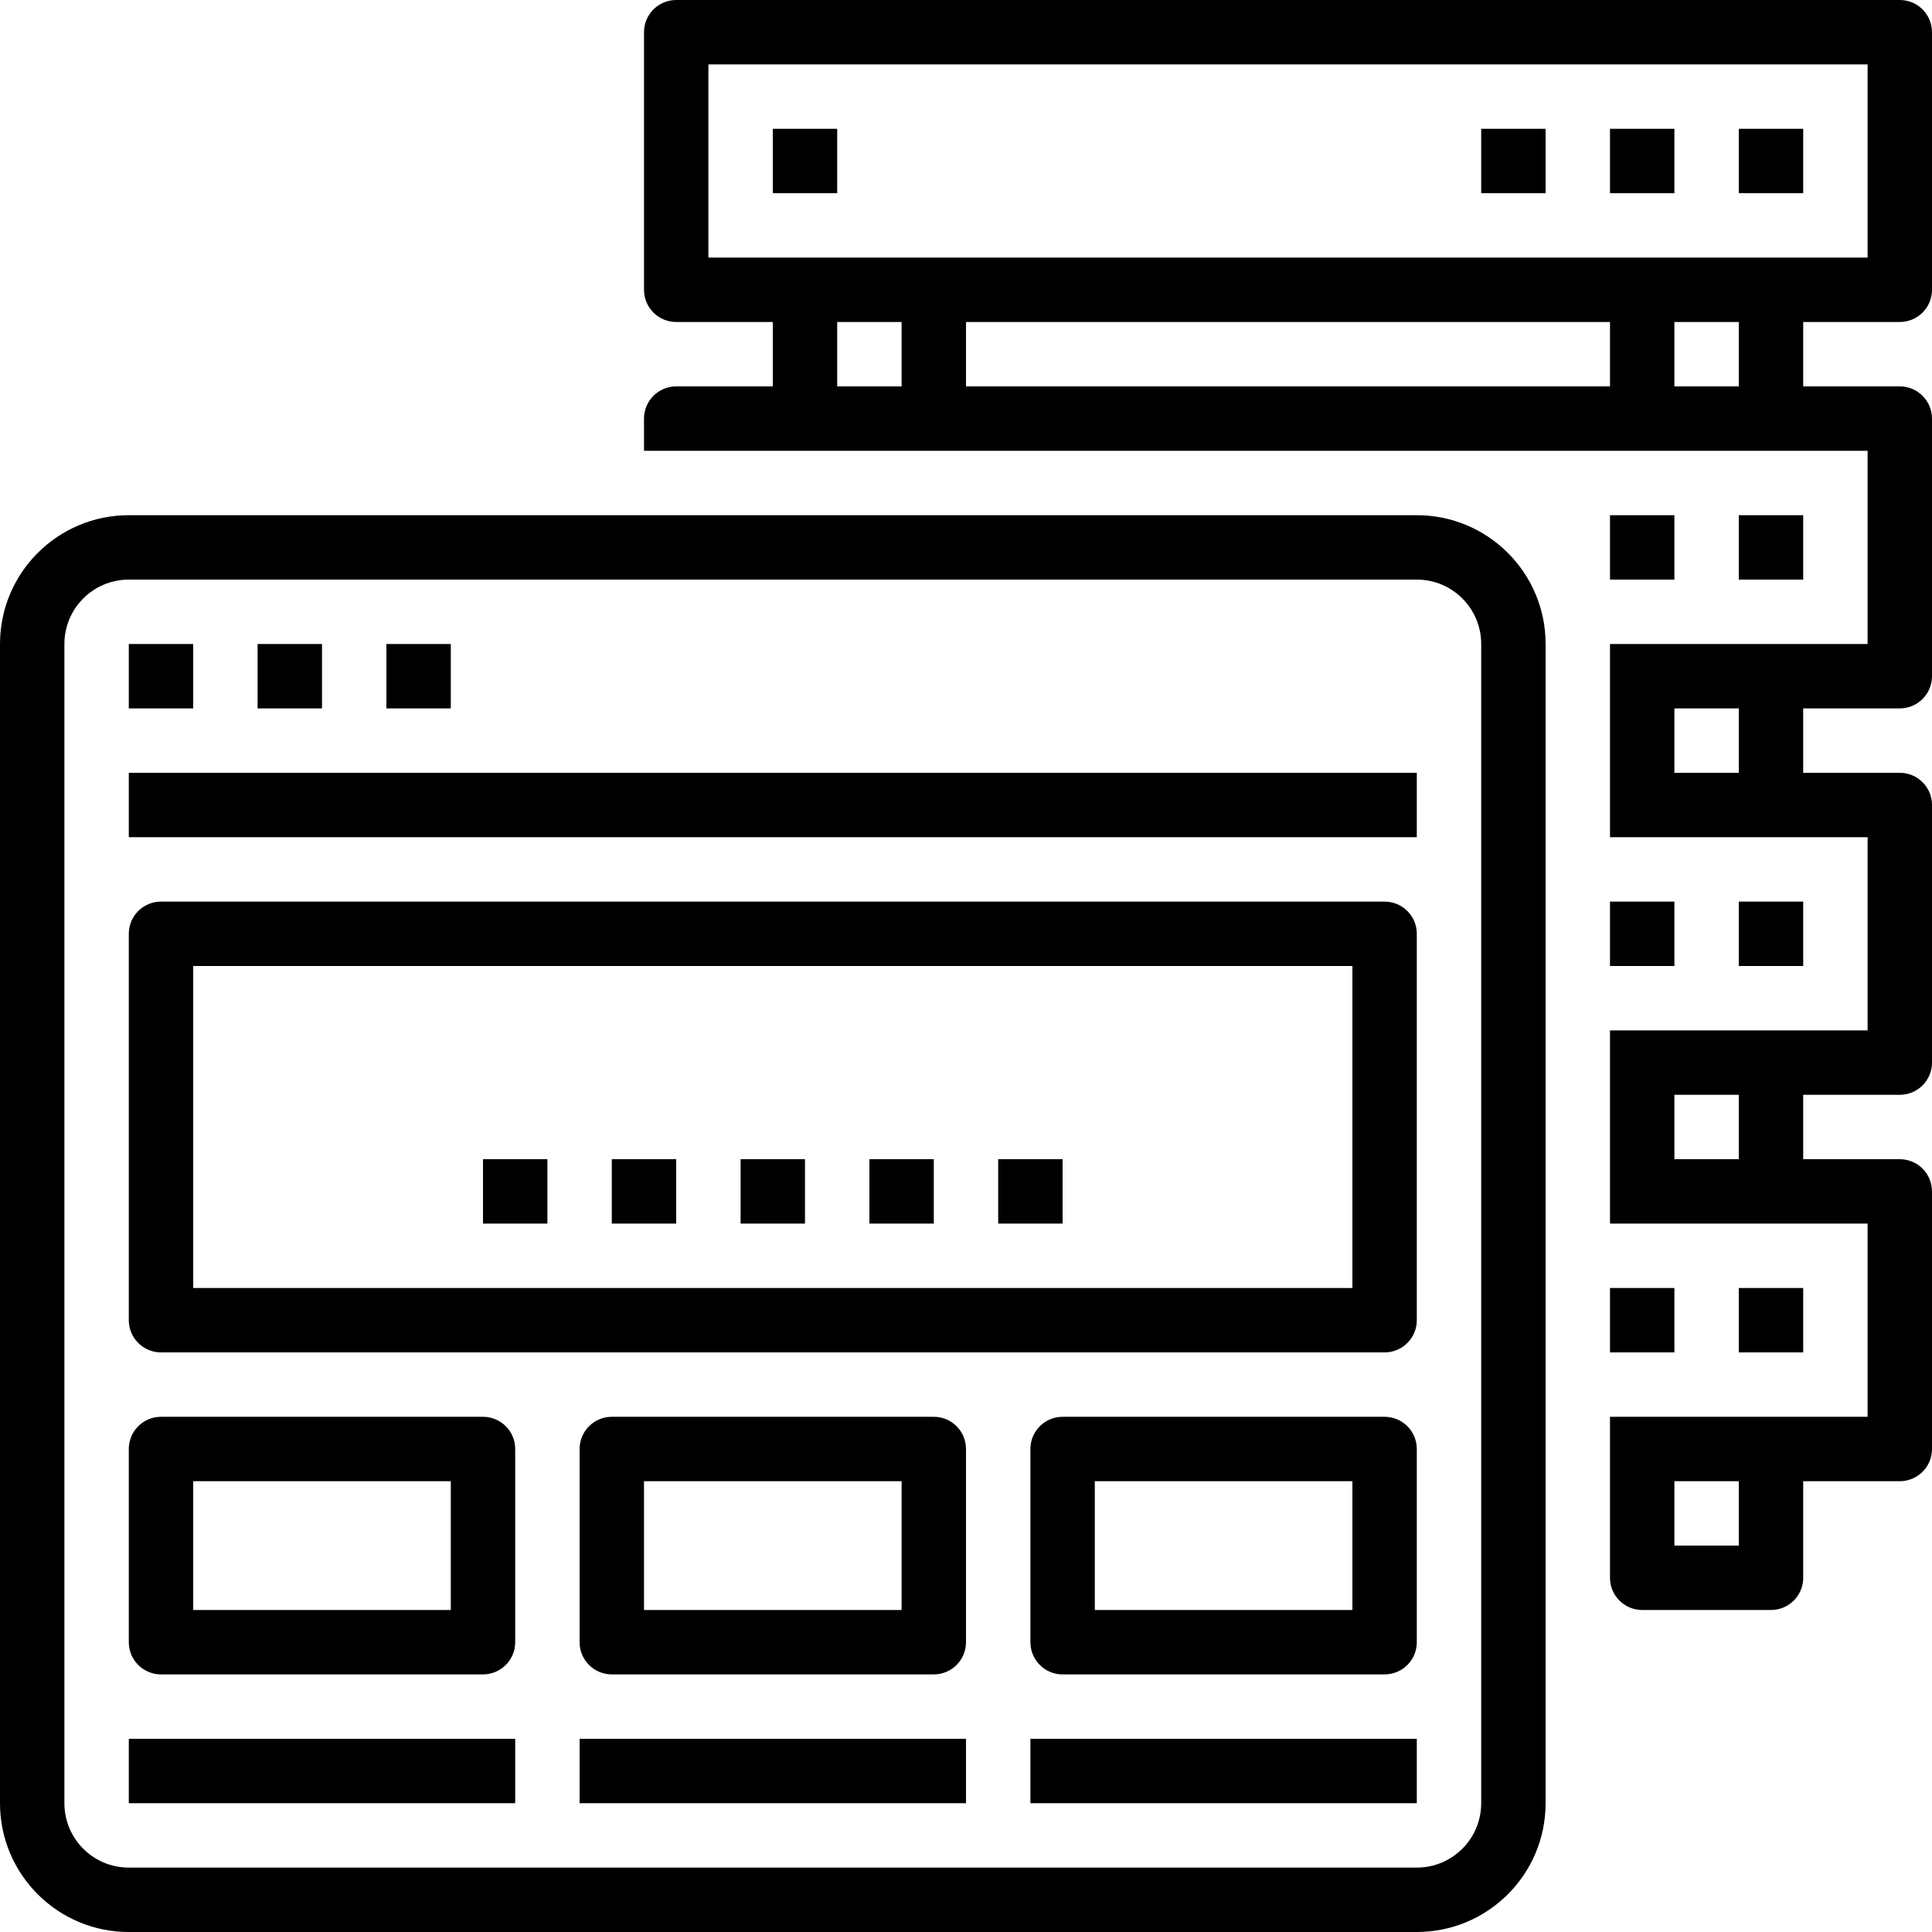
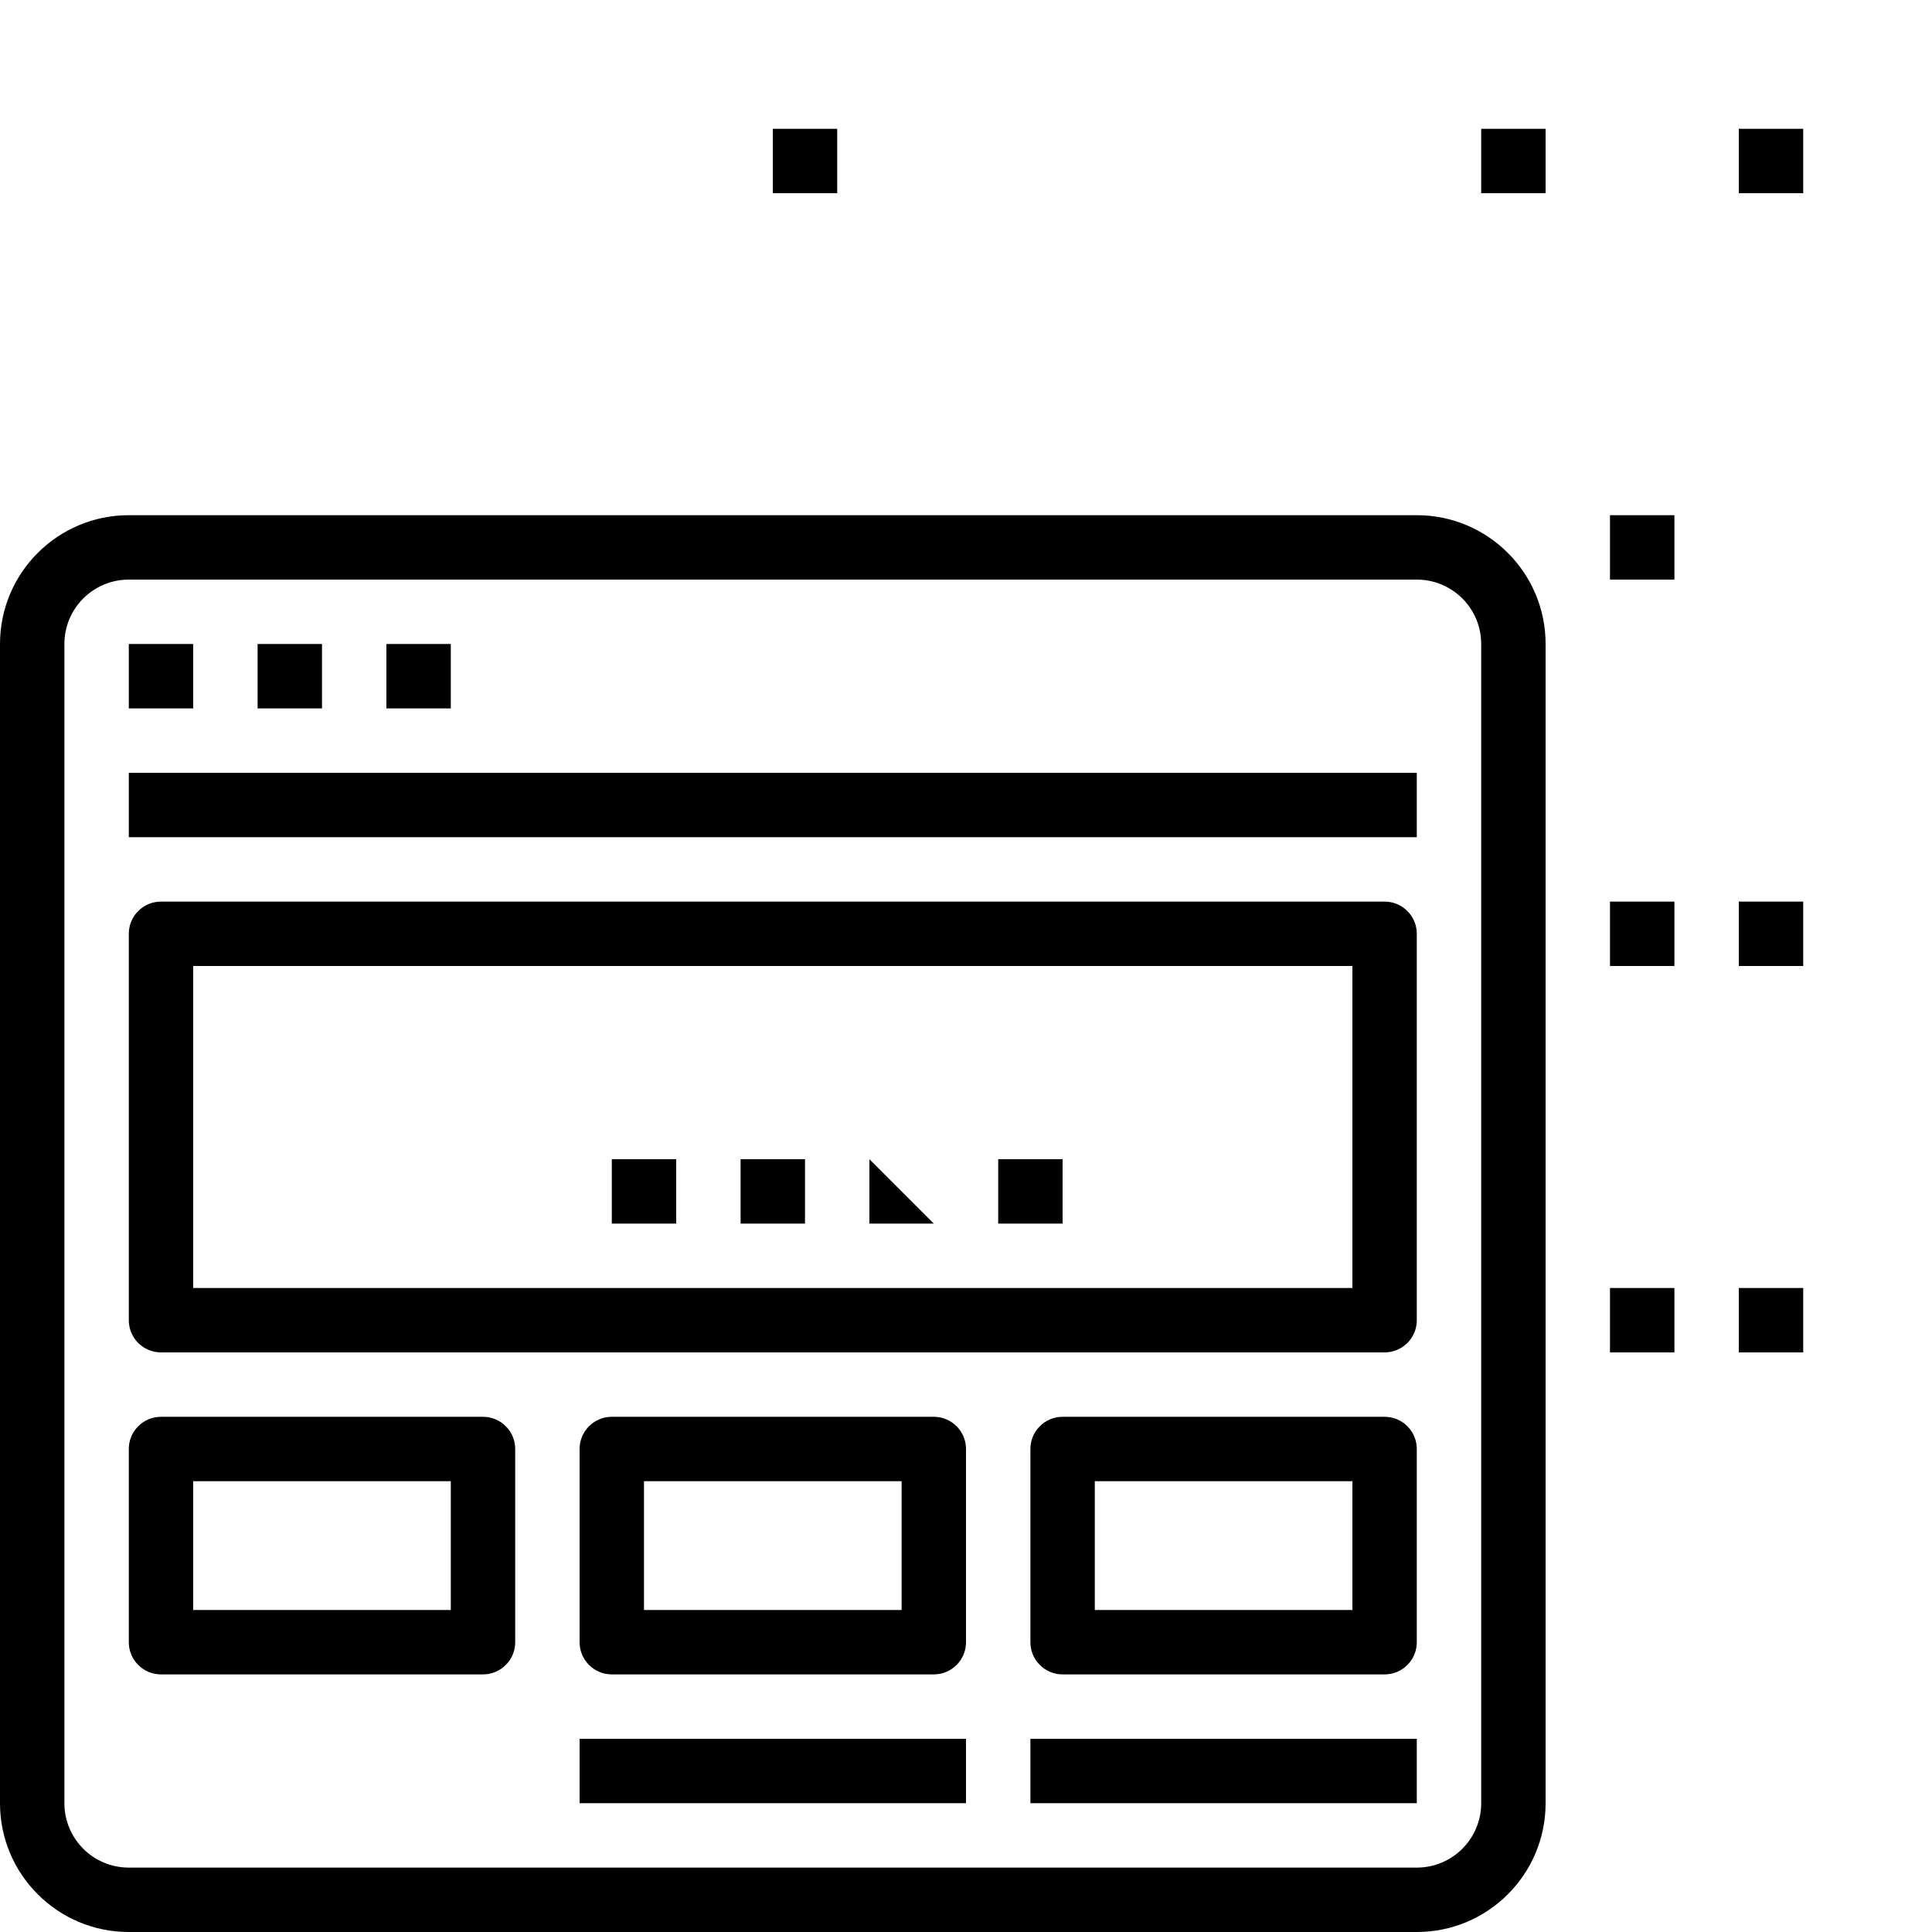
<svg xmlns="http://www.w3.org/2000/svg" height="937.5pt" version="1.1" viewBox="0 0 937.5 937.5" width="937.5pt">
  <g id="surface1">
-     <path d="M 921.875 0 L 328.125 0 C 319.492 0 312.5 6.992 312.5 15.625 L 312.5 140.625 C 312.5 149.258 319.492 156.25 328.125 156.25 L 375 156.25 L 375 187.5 L 328.125 187.5 C 319.492 187.5 312.5 194.492 312.5 203.125 L 312.5 218.75 L 906.25 218.75 L 906.25 312.5 L 781.25 312.5 L 781.25 406.25 L 906.25 406.25 L 906.25 500 L 781.25 500 L 781.25 593.75 L 906.25 593.75 L 906.25 687.5 L 781.25 687.5 L 781.25 765.625 C 781.25 774.258 788.242 781.25 796.875 781.25 L 859.375 781.25 C 868.008 781.25 875 774.258 875 765.625 L 875 718.75 L 921.875 718.75 C 930.508 718.75 937.5 711.758 937.5 703.125 L 937.5 578.125 C 937.5 569.492 930.508 562.5 921.875 562.5 L 875 562.5 L 875 531.25 L 921.875 531.25 C 930.508 531.25 937.5 524.258 937.5 515.625 L 937.5 390.625 C 937.5 381.992 930.508 375 921.875 375 L 875 375 L 875 343.75 L 921.875 343.75 C 930.508 343.75 937.5 336.758 937.5 328.125 L 937.5 203.125 C 937.5 194.492 930.508 187.5 921.875 187.5 L 875 187.5 L 875 156.25 L 921.875 156.25 C 930.508 156.25 937.5 149.258 937.5 140.625 L 937.5 15.625 C 937.5 6.992 930.508 0 921.875 0 Z M 843.75 375 L 812.5 375 L 812.5 343.75 L 843.75 343.75 Z M 843.75 562.5 L 812.5 562.5 L 812.5 531.25 L 843.75 531.25 Z M 843.75 750 L 812.5 750 L 812.5 718.75 L 843.75 718.75 Z M 437.5 187.5 L 406.25 187.5 L 406.25 156.25 L 437.5 156.25 Z M 781.25 187.5 L 468.75 187.5 L 468.75 156.25 L 781.25 156.25 Z M 843.75 187.5 L 812.5 187.5 L 812.5 156.25 L 843.75 156.25 Z M 906.25 125 L 343.75 125 L 343.75 31.25 L 906.25 31.25 Z M 906.25 125 " style=" stroke:none;fill-rule:nonzero;fill:rgb(0%,0%,0%);fill-opacity:1;" />
    <path d="M 843.75 62.5 L 875 62.5 L 875 93.75 L 843.75 93.75 Z M 843.75 62.5 " style=" stroke:none;fill-rule:nonzero;fill:rgb(0%,0%,0%);fill-opacity:1;" />
-     <path d="M 781.25 62.5 L 812.5 62.5 L 812.5 93.75 L 781.25 93.75 Z M 781.25 62.5 " style=" stroke:none;fill-rule:nonzero;fill:rgb(0%,0%,0%);fill-opacity:1;" />
    <path d="M 718.75 62.5 L 750 62.5 L 750 93.75 L 718.75 93.75 Z M 718.75 62.5 " style=" stroke:none;fill-rule:nonzero;fill:rgb(0%,0%,0%);fill-opacity:1;" />
    <path d="M 375 62.5 L 406.25 62.5 L 406.25 93.75 L 375 93.75 Z M 375 62.5 " style=" stroke:none;fill-rule:nonzero;fill:rgb(0%,0%,0%);fill-opacity:1;" />
-     <path d="M 843.75 250 L 875 250 L 875 281.25 L 843.75 281.25 Z M 843.75 250 " style=" stroke:none;fill-rule:nonzero;fill:rgb(0%,0%,0%);fill-opacity:1;" />
    <path d="M 781.25 250 L 812.5 250 L 812.5 281.25 L 781.25 281.25 Z M 781.25 250 " style=" stroke:none;fill-rule:nonzero;fill:rgb(0%,0%,0%);fill-opacity:1;" />
    <path d="M 843.75 437.5 L 875 437.5 L 875 468.75 L 843.75 468.75 Z M 843.75 437.5 " style=" stroke:none;fill-rule:nonzero;fill:rgb(0%,0%,0%);fill-opacity:1;" />
    <path d="M 781.25 437.5 L 812.5 437.5 L 812.5 468.75 L 781.25 468.75 Z M 781.25 437.5 " style=" stroke:none;fill-rule:nonzero;fill:rgb(0%,0%,0%);fill-opacity:1;" />
    <path d="M 843.75 625 L 875 625 L 875 656.25 L 843.75 656.25 Z M 843.75 625 " style=" stroke:none;fill-rule:nonzero;fill:rgb(0%,0%,0%);fill-opacity:1;" />
    <path d="M 781.25 625 L 812.5 625 L 812.5 656.25 L 781.25 656.25 Z M 781.25 625 " style=" stroke:none;fill-rule:nonzero;fill:rgb(0%,0%,0%);fill-opacity:1;" />
    <path d="M 62.5 937.5 L 687.5 937.5 C 722.016 937.5 750 909.516 750 875 L 750 312.5 C 750 277.984 722.016 250 687.5 250 L 62.5 250 C 27.984 250 0 277.984 0 312.5 L 0 875 C 0 909.516 27.984 937.5 62.5 937.5 Z M 31.25 312.5 C 31.25 295.238 45.238 281.25 62.5 281.25 L 687.5 281.25 C 704.762 281.25 718.75 295.238 718.75 312.5 L 718.75 875 C 718.75 892.262 704.762 906.25 687.5 906.25 L 62.5 906.25 C 45.238 906.25 31.25 892.262 31.25 875 Z M 31.25 312.5 " style=" stroke:none;fill-rule:nonzero;fill:rgb(0%,0%,0%);fill-opacity:1;" />
    <path d="M 62.5 312.5 L 93.75 312.5 L 93.75 343.75 L 62.5 343.75 Z M 62.5 312.5 " style=" stroke:none;fill-rule:nonzero;fill:rgb(0%,0%,0%);fill-opacity:1;" />
    <path d="M 125 312.5 L 156.25 312.5 L 156.25 343.75 L 125 343.75 Z M 125 312.5 " style=" stroke:none;fill-rule:nonzero;fill:rgb(0%,0%,0%);fill-opacity:1;" />
    <path d="M 187.5 312.5 L 218.75 312.5 L 218.75 343.75 L 187.5 343.75 Z M 187.5 312.5 " style=" stroke:none;fill-rule:nonzero;fill:rgb(0%,0%,0%);fill-opacity:1;" />
    <path d="M 62.5 375 L 687.5 375 L 687.5 406.25 L 62.5 406.25 Z M 62.5 375 " style=" stroke:none;fill-rule:nonzero;fill:rgb(0%,0%,0%);fill-opacity:1;" />
    <path d="M 78.125 656.25 L 671.875 656.25 C 680.508 656.25 687.5 649.258 687.5 640.625 L 687.5 453.125 C 687.5 444.492 680.508 437.5 671.875 437.5 L 78.125 437.5 C 69.492 437.5 62.5 444.492 62.5 453.125 L 62.5 640.625 C 62.5 649.258 69.492 656.25 78.125 656.25 Z M 93.75 468.75 L 656.25 468.75 L 656.25 625 L 93.75 625 Z M 93.75 468.75 " style=" stroke:none;fill-rule:nonzero;fill:rgb(0%,0%,0%);fill-opacity:1;" />
    <path d="M 359.375 562.5 L 390.625 562.5 L 390.625 593.75 L 359.375 593.75 Z M 359.375 562.5 " style=" stroke:none;fill-rule:nonzero;fill:rgb(0%,0%,0%);fill-opacity:1;" />
    <path d="M 296.875 562.5 L 328.125 562.5 L 328.125 593.75 L 296.875 593.75 Z M 296.875 562.5 " style=" stroke:none;fill-rule:nonzero;fill:rgb(0%,0%,0%);fill-opacity:1;" />
-     <path d="M 234.375 562.5 L 265.625 562.5 L 265.625 593.75 L 234.375 593.75 Z M 234.375 562.5 " style=" stroke:none;fill-rule:nonzero;fill:rgb(0%,0%,0%);fill-opacity:1;" />
-     <path d="M 421.875 562.5 L 453.125 562.5 L 453.125 593.75 L 421.875 593.75 Z M 421.875 562.5 " style=" stroke:none;fill-rule:nonzero;fill:rgb(0%,0%,0%);fill-opacity:1;" />
+     <path d="M 421.875 562.5 L 453.125 593.75 L 421.875 593.75 Z M 421.875 562.5 " style=" stroke:none;fill-rule:nonzero;fill:rgb(0%,0%,0%);fill-opacity:1;" />
    <path d="M 484.375 562.5 L 515.625 562.5 L 515.625 593.75 L 484.375 593.75 Z M 484.375 562.5 " style=" stroke:none;fill-rule:nonzero;fill:rgb(0%,0%,0%);fill-opacity:1;" />
    <path d="M 78.125 812.5 L 234.375 812.5 C 243.008 812.5 250 805.508 250 796.875 L 250 703.125 C 250 694.492 243.008 687.5 234.375 687.5 L 78.125 687.5 C 69.492 687.5 62.5 694.492 62.5 703.125 L 62.5 796.875 C 62.5 805.508 69.492 812.5 78.125 812.5 Z M 93.75 718.75 L 218.75 718.75 L 218.75 781.25 L 93.75 781.25 Z M 93.75 718.75 " style=" stroke:none;fill-rule:nonzero;fill:rgb(0%,0%,0%);fill-opacity:1;" />
    <path d="M 453.125 687.5 L 296.875 687.5 C 288.242 687.5 281.25 694.492 281.25 703.125 L 281.25 796.875 C 281.25 805.508 288.242 812.5 296.875 812.5 L 453.125 812.5 C 461.758 812.5 468.75 805.508 468.75 796.875 L 468.75 703.125 C 468.75 694.492 461.758 687.5 453.125 687.5 Z M 437.5 781.25 L 312.5 781.25 L 312.5 718.75 L 437.5 718.75 Z M 437.5 781.25 " style=" stroke:none;fill-rule:nonzero;fill:rgb(0%,0%,0%);fill-opacity:1;" />
    <path d="M 671.875 687.5 L 515.625 687.5 C 506.992 687.5 500 694.492 500 703.125 L 500 796.875 C 500 805.508 506.992 812.5 515.625 812.5 L 671.875 812.5 C 680.508 812.5 687.5 805.508 687.5 796.875 L 687.5 703.125 C 687.5 694.492 680.508 687.5 671.875 687.5 Z M 656.25 781.25 L 531.25 781.25 L 531.25 718.75 L 656.25 718.75 Z M 656.25 781.25 " style=" stroke:none;fill-rule:nonzero;fill:rgb(0%,0%,0%);fill-opacity:1;" />
-     <path d="M 62.5 843.75 L 250 843.75 L 250 875 L 62.5 875 Z M 62.5 843.75 " style=" stroke:none;fill-rule:nonzero;fill:rgb(0%,0%,0%);fill-opacity:1;" />
    <path d="M 281.25 843.75 L 468.75 843.75 L 468.75 875 L 281.25 875 Z M 281.25 843.75 " style=" stroke:none;fill-rule:nonzero;fill:rgb(0%,0%,0%);fill-opacity:1;" />
    <path d="M 500 843.75 L 687.5 843.75 L 687.5 875 L 500 875 Z M 500 843.75 " style=" stroke:none;fill-rule:nonzero;fill:rgb(0%,0%,0%);fill-opacity:1;" />
  </g>
</svg>